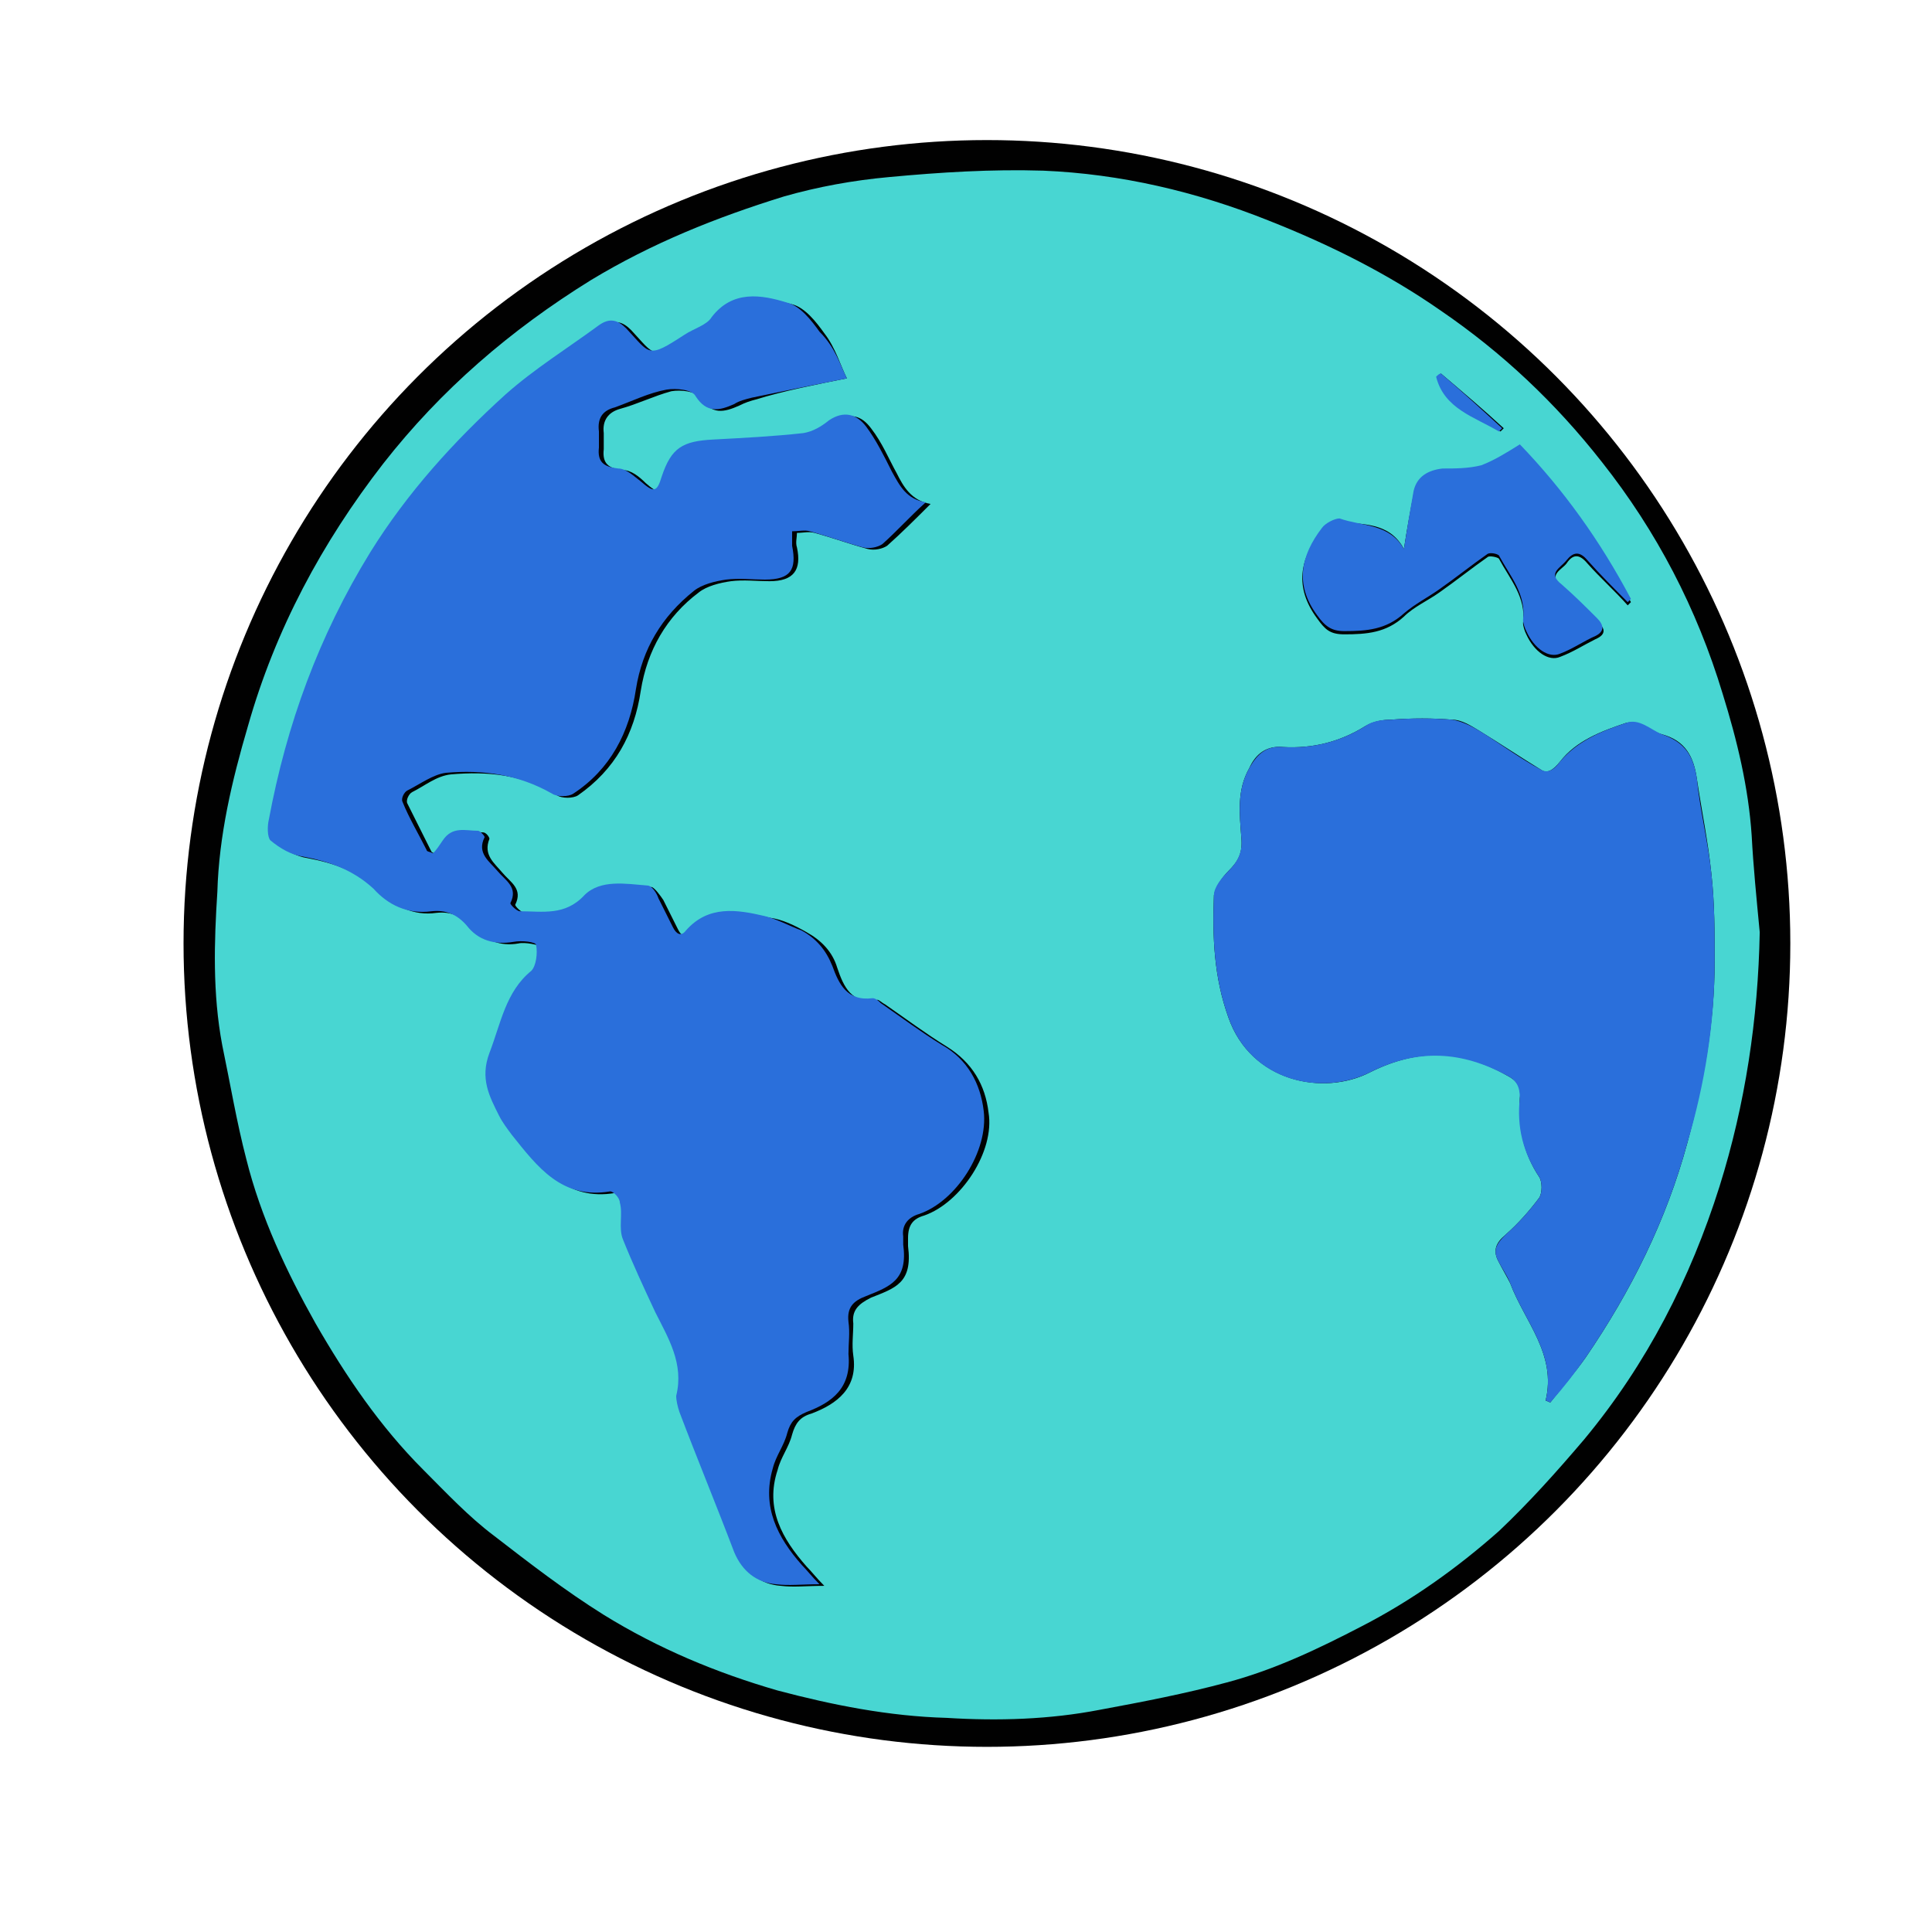
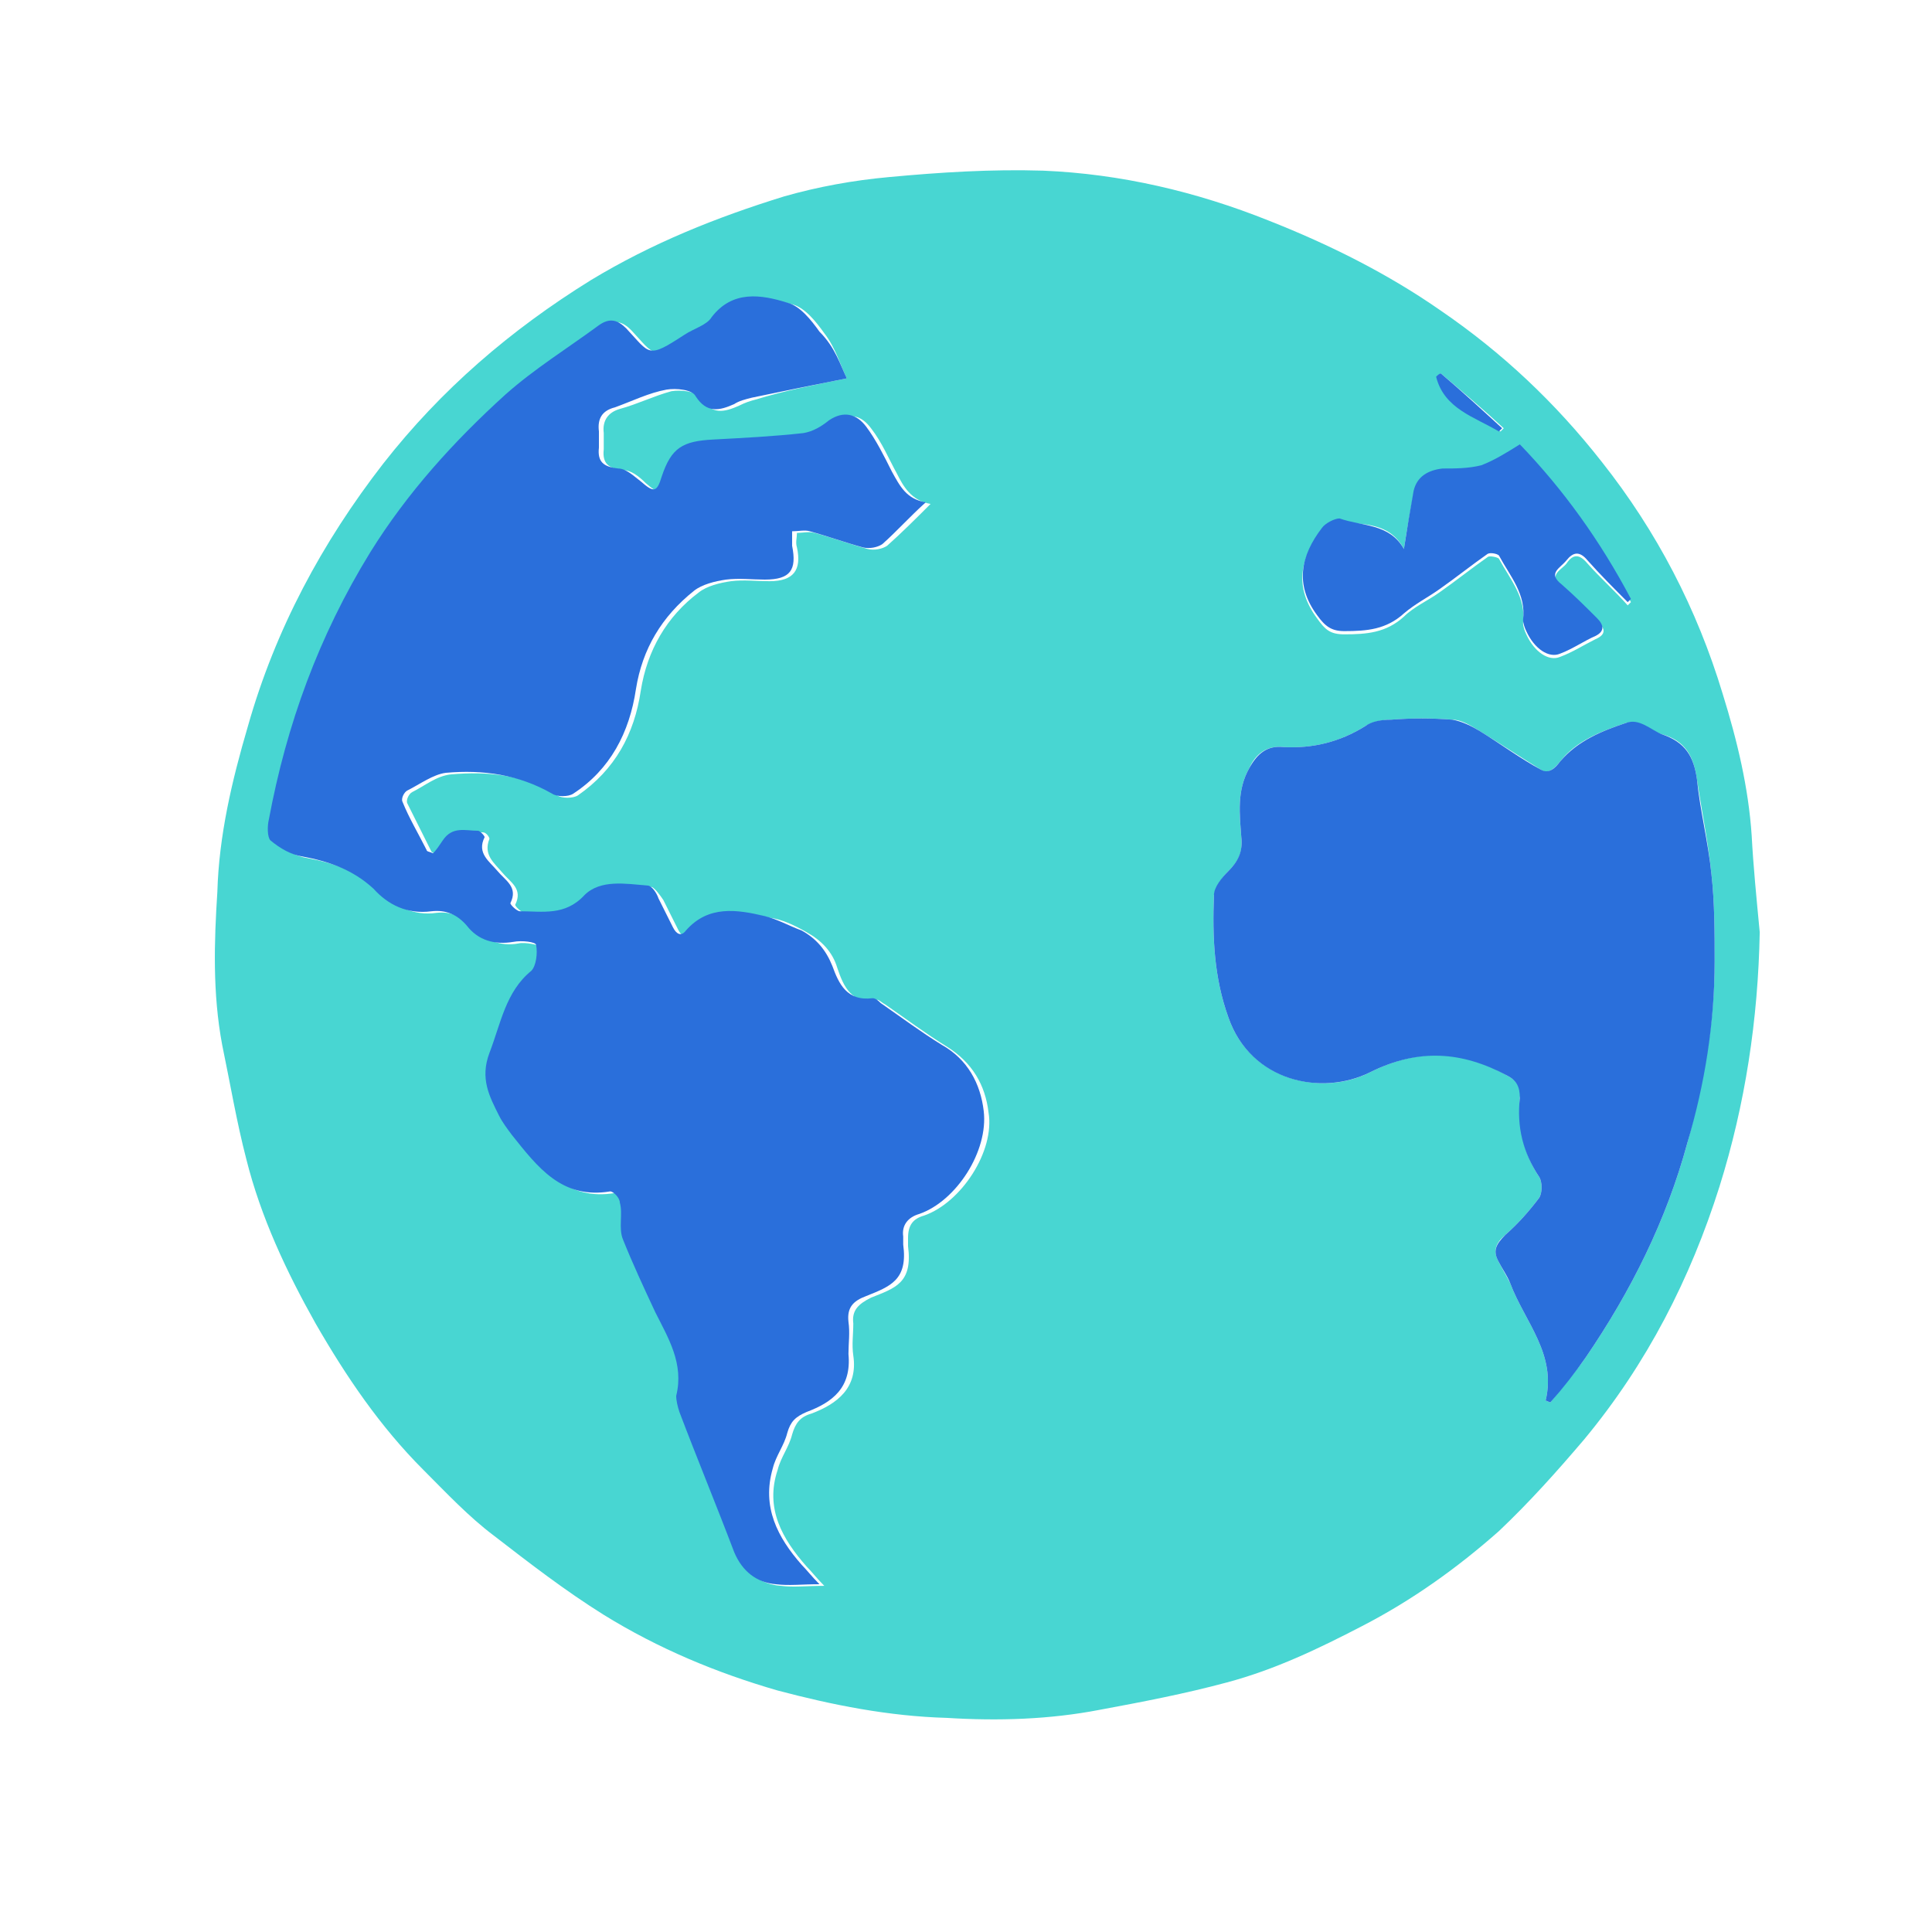
<svg xmlns="http://www.w3.org/2000/svg" version="1.1" id="Layer_1" x="0px" y="0px" viewBox="0 0 120 120" style="enable-background:new 0 0 120 120;" xml:space="preserve">
  <style type="text/css">
	.st0{fill:#122C91;}
	.st1{fill:#2A6FDB;}
	.st2{fill:#48D6D2;}
	.st3{fill:#81E9E6;}
	.st4{fill:#FEFCBF;}
	.st5{fill:#C1272D;}
	.st6{fill:#FFFFFF;}
	.st7{fill:#DEDEDE;}
	.st8{fill:#DADADA;}
	.st9{fill:#ECECEC;}
	.st10{fill:#EEEEEE;}
	.st11{fill:#010101;}
	.st12{fill:#DDDDDD;}
	.st13{fill:#DBDBDB;}
	.st14{fill:none;}
</style>
-   <circle class="st11" cx="61.3" cy="58.6" r="49.9" />
  <g>
    <path class="st2" d="M109.3,57.9c-0.1,5.4-0.9,10.7-2.5,15.8c-1.8,5.7-4.5,11-8.4,15.7c-1.7,2-3.4,3.9-5.3,5.7   c-2.6,2.3-5.4,4.3-8.5,5.9c-2.7,1.4-5.4,2.7-8.4,3.5c-2.6,0.7-5.2,1.2-7.9,1.7c-3.1,0.6-6.3,0.7-9.5,0.5c-3.6-0.1-7.1-0.8-10.5-1.7   c-3.8-1.1-7.4-2.6-10.8-4.7c-2.4-1.5-4.6-3.2-6.8-4.9c-1.6-1.2-3-2.7-4.4-4.1c-2.7-2.7-4.8-5.8-6.7-9.1c-1.8-3.2-3.4-6.6-4.3-10.2   c-0.6-2.3-1-4.7-1.5-7.1c-0.6-3.2-0.5-6.4-0.3-9.5c0.1-3.5,0.9-6.9,1.9-10.3c1.7-6,4.6-11.4,8.4-16.3c3.6-4.6,7.9-8.3,12.9-11.4   c3.8-2.3,7.8-3.9,12-5.2c2.1-0.6,4.3-1,6.5-1.2c3.2-0.3,6.4-0.5,9.6-0.4c4.8,0.2,9.5,1.3,14,3.1c3.8,1.5,7.4,3.3,10.7,5.6   c3.8,2.6,7.1,5.7,10,9.4c3.4,4.3,5.9,9.1,7.5,14.4c0.9,2.9,1.6,5.8,1.8,8.8C108.9,53.8,109.1,55.8,109.3,57.9z M52.6,23.5   c-0.4-0.8-0.7-1.9-1.4-2.8c-0.5-0.7-1.2-1.6-2-1.8c-1.6-0.4-3.4-0.8-4.7,0.9c-0.4,0.5-1.2,0.7-1.7,1.1c-2.3,1.5-2.1,1.2-3.6-0.4   c-0.5-0.5-1-0.7-1.7-0.2c-1.9,1.5-4,2.7-5.8,4.3c-3.2,2.9-6.1,6.1-8.4,9.8c-3.2,5.1-5.2,10.7-6.3,16.6c-0.1,0.4-0.2,1.1,0.1,1.3   c0.6,0.5,1.3,0.9,2,1c1.6,0.3,3.1,0.8,4.4,2c1,1,2.2,1.6,3.6,1.4c0.9-0.1,1.6,0.2,2.2,0.9c0.8,0.8,1.8,1.2,2.9,1   c0.4-0.1,1.3,0.1,1.4,0.2c0.1,0.5,0.1,1.3-0.3,1.6c-1.6,1.4-1.9,3.3-2.6,5.1c-0.6,1.5,0,2.7,0.6,3.9c0.2,0.4,0.5,0.8,0.8,1.2   c1.6,2,3.1,4,6.1,3.5c0.2,0,0.6,0.4,0.6,0.7c0.1,0.8-0.1,1.6,0.2,2.3c0.6,1.5,1.3,3,2,4.5c0.8,1.7,1.8,3.2,1.3,5.2   c-0.1,0.3,0,0.7,0.2,1c1.1,2.9,2.3,5.8,3.4,8.7c0.5,1.2,1.3,1.9,2.6,2c0.8,0.1,1.6,0,2.7,0c-0.5-0.5-0.8-0.9-1.1-1.2   c-1.5-1.7-2.6-3.6-1.8-6c0.2-0.8,0.7-1.4,0.9-2.2c0.2-0.7,0.5-1.1,1.2-1.3c1.6-0.6,2.9-1.6,2.6-3.6c-0.1-0.7,0-1.3,0-2   c-0.1-0.8,0.3-1.2,1.1-1.6c1.5-0.6,2.6-0.9,2.3-3.2c0-0.2,0-0.3,0-0.5c0-0.8,0.3-1.2,1-1.4c2.3-0.8,4.4-4,4-6.4   c-0.2-1.7-1-3.1-2.6-4.1c-1.3-0.8-2.5-1.7-3.8-2.6c-0.2-0.1-0.4-0.3-0.5-0.3c-1.6,0.3-2.1-0.8-2.5-2c-0.3-1-1-1.7-1.9-2.2   c-0.7-0.4-1.5-0.8-2.3-0.9c-1.7-0.4-3.5-0.7-4.9,0.9c-0.4,0.4-0.6,0.2-0.8-0.2c-0.3-0.6-0.6-1.2-0.9-1.8c-0.2-0.3-0.5-0.7-0.7-0.8   c-1.4-0.1-2.9-0.4-3.9,0.6c-1.2,1.2-2.6,1-4,1c-0.2,0-0.6-0.4-0.6-0.5c0.5-1-0.3-1.4-0.8-2c-0.5-0.6-1.2-1.1-0.8-2.1   c0-0.1-0.2-0.4-0.4-0.4c-0.8,0-1.7-0.3-2.2,0.6c-0.2,0.3-0.4,0.5-0.6,0.8c-0.2-0.1-0.3-0.1-0.4-0.2c-0.5-1-1-2-1.5-3   c-0.1-0.2,0.1-0.6,0.3-0.7c0.8-0.4,1.5-1,2.4-1.1c2.3-0.2,4.5,0,6.6,1.3c0.3,0.2,1,0.2,1.3,0c2.3-1.6,3.5-3.8,3.9-6.5   c0.4-2.5,1.6-4.6,3.6-6.1c0.5-0.4,1.3-0.6,2-0.7c0.8-0.1,1.6,0,2.4,0c1.5,0,2-0.7,1.7-2.1c-0.1-0.3,0-0.6,0-0.9   c0.4,0,0.7-0.1,1.1,0c1.1,0.3,2.2,0.7,3.3,1c0.4,0.1,0.9,0,1.2-0.2c0.9-0.8,1.8-1.7,2.7-2.6c-1.2-0.2-1.7-1.1-2.1-1.9   c-0.5-0.9-0.9-1.9-1.6-2.8c-0.6-0.8-1.3-1-2.3-0.4c-0.5,0.3-1.1,0.7-1.6,0.8c-1.9,0.2-3.8,0.3-5.6,0.4c-1.9,0.1-2.6,0.5-3.2,2.3   c-0.3,1-0.5,1-1.3,0.3c-0.4-0.4-0.9-0.8-1.4-0.8c-0.9-0.1-1.3-0.4-1.2-1.3c0-0.3,0-0.7,0-1c-0.1-0.8,0.3-1.3,1-1.5   c1.1-0.3,2.1-0.8,3.2-1.1c0.6-0.1,1.5,0,1.8,0.4c0.7,1.1,1.5,0.9,2.4,0.5c0.4-0.2,0.7-0.3,1.1-0.4C48.6,24.3,50.6,23.9,52.6,23.5z    M96,87c0.1,0,0.2,0.1,0.3,0.1c0.7-0.9,1.5-1.8,2.2-2.8c2.8-4.1,5-8.5,6.3-13.3c1-3.7,1.7-7.4,1.7-11.3c0-1.8,0-3.6-0.2-5.4   c-0.2-2-0.6-3.9-0.9-5.9c-0.2-1.4-0.7-2.4-2.2-2.8c-0.7-0.2-1.4-0.9-2.2-0.7c-1.5,0.5-3.1,1.1-4.1,2.4c-0.4,0.5-0.8,0.8-1.2,0.5   c-1.3-0.8-2.5-1.6-3.8-2.4c-0.5-0.3-1.1-0.7-1.7-0.7c-1.2-0.1-2.5-0.1-3.8,0c-0.5,0-1.1,0.1-1.6,0.4c-1.6,1-3.3,1.4-5.1,1.3   c-1-0.1-1.7,0.4-2.1,1.3c-0.8,1.4-0.6,2.9-0.5,4.3c0.1,1-0.2,1.5-0.8,2.1c-0.4,0.4-0.8,1-0.9,1.5c-0.1,2.6,0,5.1,0.9,7.6   c1.4,4,5.9,4.9,8.8,3.4c3-1.5,5.7-1.4,8.5,0.2c0.6,0.3,0.9,0.7,0.8,1.4c-0.1,1.8,0.2,3.4,1.2,4.9c0.2,0.3,0.2,1,0,1.3   c-0.6,0.8-1.3,1.6-2.1,2.3c-0.6,0.5-0.8,1-0.4,1.7c0.2,0.4,0.5,0.9,0.7,1.3C94.7,82.1,96.7,84.1,96,87z M87.2,34.1   c-0.9-1.7-2.6-1.5-4-1.7c-0.4,0-0.9,0.3-1.1,0.6c-1.4,1.7-1.7,3.5-0.3,5.4c0.5,0.7,0.8,1,1.7,1c1.4,0,2.6-0.1,3.7-1.1   c0.6-0.6,1.5-1,2.2-1.5c1-0.7,2-1.5,3-2.2c0.1-0.1,0.6,0,0.7,0.1c0.7,1.3,1.7,2.4,1.5,4c0,0.2,0.1,0.5,0.2,0.7   c0.5,1.1,1.4,1.7,2.1,1.4c0.8-0.3,1.4-0.7,2.2-1.1c0.7-0.3,0.6-0.7,0.1-1.1c-0.7-0.7-1.4-1.5-2.2-2.1c-0.9-0.8,0-1.1,0.3-1.5   c0.4-0.6,0.8-0.6,1.3,0c0.8,0.9,1.7,1.7,2.5,2.6c0.1-0.1,0.1-0.1,0.2-0.2c-1.9-3.6-4.2-6.9-6.9-9.6c-0.8,0.5-1.6,1-2.4,1.3   c-0.7,0.2-1.6,0.2-2.4,0.2c-0.9,0-1.6,0.4-1.8,1.4C87.6,31.7,87.4,32.8,87.2,34.1z M89.5,23.2c-0.1,0.1-0.2,0.1-0.2,0.2   c0.5,2,2.4,2.5,3.9,3.4c0.1-0.1,0.1-0.1,0.2-0.2C92.1,25.4,90.8,24.3,89.5,23.2z" />
    <path class="st1" d="M52.6,23.5c-2,0.4-4,0.8-5.9,1.2c-0.4,0.1-0.8,0.2-1.1,0.4c-0.9,0.4-1.7,0.6-2.4-0.5c-0.2-0.4-1.2-0.5-1.8-0.4   c-1.1,0.2-2.1,0.7-3.2,1.1c-0.8,0.2-1.1,0.7-1,1.5c0,0.3,0,0.7,0,1c-0.1,0.9,0.3,1.2,1.2,1.3c0.5,0,1,0.5,1.4,0.8   c0.8,0.7,1,0.7,1.3-0.3c0.6-1.8,1.3-2.2,3.2-2.3c1.9-0.1,3.8-0.2,5.6-0.4c0.6-0.1,1.1-0.4,1.6-0.8c0.9-0.6,1.7-0.4,2.3,0.4   c0.6,0.8,1.1,1.8,1.6,2.8c0.5,0.9,0.9,1.7,2.1,1.9c-1,0.9-1.8,1.8-2.7,2.6c-0.3,0.2-0.8,0.3-1.2,0.2c-1.1-0.3-2.2-0.7-3.3-1   c-0.3-0.1-0.7,0-1.1,0c0,0.3,0,0.6,0,0.9c0.3,1.5-0.1,2.1-1.7,2.1c-0.8,0-1.6-0.1-2.4,0c-0.7,0.1-1.5,0.3-2,0.7   c-2,1.6-3.2,3.6-3.6,6.1c-0.4,2.7-1.6,5-3.9,6.5c-0.3,0.2-1,0.2-1.3,0c-2.1-1.2-4.3-1.5-6.6-1.3c-0.8,0.1-1.6,0.7-2.4,1.1   c-0.2,0.1-0.4,0.5-0.3,0.7c0.4,1,1,2,1.5,3c0,0.1,0.2,0.1,0.4,0.2c0.2-0.2,0.4-0.5,0.6-0.8c0.6-0.9,1.4-0.6,2.2-0.6   c0.1,0,0.4,0.3,0.4,0.4c-0.5,1,0.3,1.5,0.8,2.1c0.5,0.6,1.3,1,0.8,2c0,0.1,0.4,0.5,0.6,0.5c1.4,0,2.8,0.3,4-1c1-1,2.6-0.7,3.9-0.6   c0.3,0,0.6,0.5,0.7,0.8c0.3,0.6,0.6,1.2,0.9,1.8c0.2,0.4,0.5,0.6,0.8,0.2c1.4-1.6,3.2-1.3,4.9-0.9c0.8,0.2,1.5,0.6,2.3,0.9   c0.9,0.5,1.5,1.2,1.9,2.2c0.4,1.1,0.9,2.2,2.5,2c0.2,0,0.4,0.2,0.5,0.3c1.3,0.9,2.5,1.8,3.8,2.6c1.6,0.9,2.4,2.4,2.6,4.1   c0.3,2.5-1.7,5.6-4,6.4c-0.7,0.2-1.1,0.7-1,1.4c0,0.2,0,0.3,0,0.5c0.3,2.2-0.8,2.6-2.3,3.2c-0.8,0.3-1.2,0.7-1.1,1.6   c0.1,0.7,0,1.3,0,2c0.2,2.1-1,3-2.6,3.6c-0.7,0.3-1,0.6-1.2,1.3c-0.2,0.8-0.7,1.4-0.9,2.2c-0.7,2.4,0.3,4.3,1.8,6   c0.3,0.3,0.6,0.7,1.1,1.2c-1.1,0-1.9,0.1-2.7,0c-1.2-0.1-2.1-0.8-2.6-2c-1.1-2.9-2.3-5.8-3.4-8.7c-0.1-0.3-0.2-0.7-0.2-1   c0.5-2-0.5-3.6-1.3-5.2c-0.7-1.5-1.4-3-2-4.5c-0.3-0.7,0-1.6-0.2-2.3c0-0.3-0.4-0.7-0.6-0.7c-3,0.5-4.5-1.5-6.1-3.5   c-0.3-0.4-0.6-0.8-0.8-1.2c-0.6-1.2-1.2-2.3-0.6-3.9c0.7-1.8,1-3.8,2.6-5.1c0.3-0.3,0.4-1.1,0.3-1.6c0-0.2-0.9-0.3-1.4-0.2   c-1.2,0.2-2.2-0.1-2.9-1c-0.6-0.7-1.3-1-2.2-0.9c-1.5,0.2-2.7-0.4-3.6-1.4c-1.3-1.2-2.8-1.7-4.4-2c-0.7-0.1-1.4-0.5-2-1   c-0.2-0.2-0.2-0.9-0.1-1.3c1.1-5.9,3.1-11.4,6.3-16.6c2.3-3.7,5.2-6.9,8.4-9.8c1.8-1.6,3.9-2.9,5.8-4.3c0.7-0.5,1.2-0.3,1.7,0.2   c1.5,1.6,1.3,1.9,3.6,0.4c0.6-0.4,1.4-0.6,1.7-1.1c1.3-1.7,3.1-1.4,4.7-0.9c0.8,0.2,1.5,1.1,2,1.8C51.9,21.6,52.2,22.7,52.6,23.5z" />
    <path class="st1" d="M96,87c0.7-2.9-1.3-4.9-2.2-7.3c-0.2-0.5-0.5-0.9-0.7-1.3c-0.4-0.7-0.2-1.1,0.4-1.7c0.8-0.7,1.5-1.5,2.1-2.3   c0.2-0.3,0.2-1,0-1.3c-1-1.5-1.4-3.1-1.2-4.9c0-0.7-0.2-1.1-0.8-1.4c-2.8-1.5-5.5-1.7-8.5-0.2c-3,1.5-7.4,0.6-8.8-3.4   c-0.9-2.5-1-5-0.9-7.6c0-0.5,0.5-1.1,0.9-1.5c0.6-0.6,0.9-1.2,0.8-2.1c-0.1-1.4-0.3-2.9,0.5-4.3c0.5-0.9,1.1-1.4,2.1-1.3   c1.8,0.1,3.5-0.3,5.1-1.3c0.4-0.3,1-0.4,1.6-0.4c1.3-0.1,2.5-0.1,3.8,0c0.6,0.1,1.2,0.4,1.7,0.7c1.3,0.8,2.5,1.7,3.8,2.4   c0.5,0.3,0.9-0.1,1.2-0.5c1.1-1.3,2.6-1.9,4.1-2.4c0.8-0.3,1.5,0.4,2.2,0.7c1.5,0.5,2,1.4,2.2,2.8c0.2,2,0.7,3.9,0.9,5.9   c0.2,1.8,0.2,3.6,0.2,5.4c0,3.8-0.6,7.6-1.7,11.3c-1.3,4.8-3.5,9.2-6.3,13.3c-0.7,1-1.4,1.9-2.2,2.8C96.2,87.1,96.1,87,96,87z" />
    <path class="st1" d="M87.2,34.1c0.2-1.3,0.4-2.5,0.6-3.6c0.2-0.9,0.9-1.3,1.8-1.4c0.8,0,1.6,0,2.4-0.2c0.8-0.3,1.6-0.8,2.4-1.3   c2.7,2.8,5,6,6.9,9.6c-0.1,0.1-0.1,0.1-0.2,0.2c-0.8-0.8-1.7-1.7-2.5-2.6c-0.5-0.6-0.9-0.5-1.3,0c-0.4,0.5-1.2,0.8-0.3,1.5   c0.8,0.7,1.5,1.4,2.2,2.1c0.4,0.4,0.5,0.8-0.1,1.1c-0.7,0.3-1.4,0.8-2.2,1.1c-0.7,0.3-1.6-0.3-2.1-1.4c-0.1-0.2-0.2-0.5-0.2-0.7   c0.2-1.6-0.8-2.7-1.5-4c-0.1-0.1-0.5-0.2-0.7-0.1c-1,0.7-2,1.5-3,2.2c-0.7,0.5-1.5,0.9-2.2,1.5c-1.1,1-2.3,1.1-3.7,1.1   c-0.8,0-1.2-0.3-1.7-1c-1.4-1.9-1-3.7,0.3-5.4c0.2-0.3,0.8-0.6,1.1-0.6C84.6,32.7,86.3,32.5,87.2,34.1z" />
    <path class="st1" d="M89.5,23.2c1.3,1.1,2.6,2.3,3.8,3.4c-0.1,0.1-0.1,0.1-0.2,0.2c-1.5-0.9-3.4-1.4-3.9-3.4   C89.3,23.3,89.4,23.2,89.5,23.2z" />
  </g>
</svg>